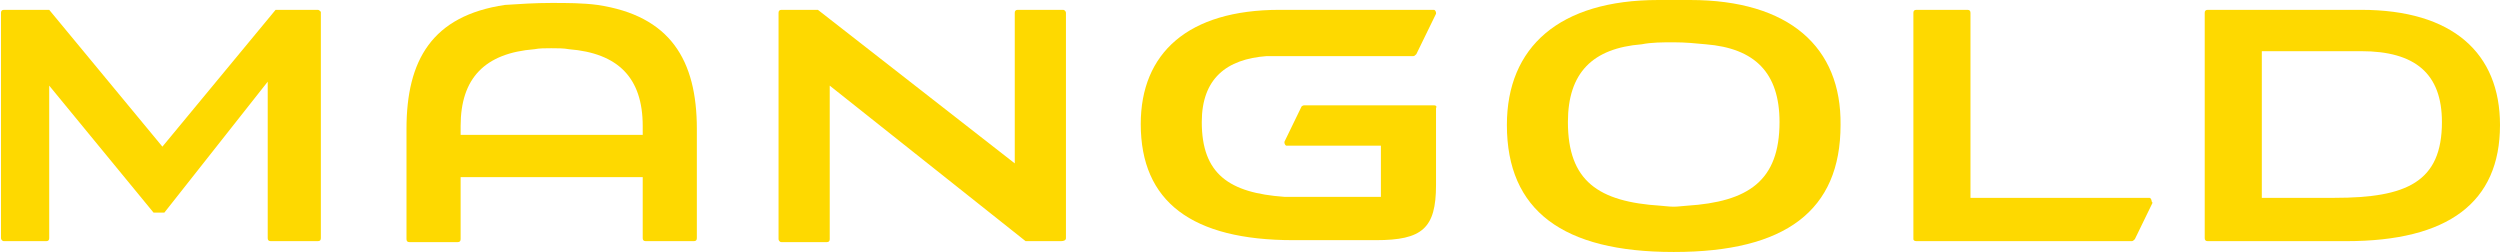
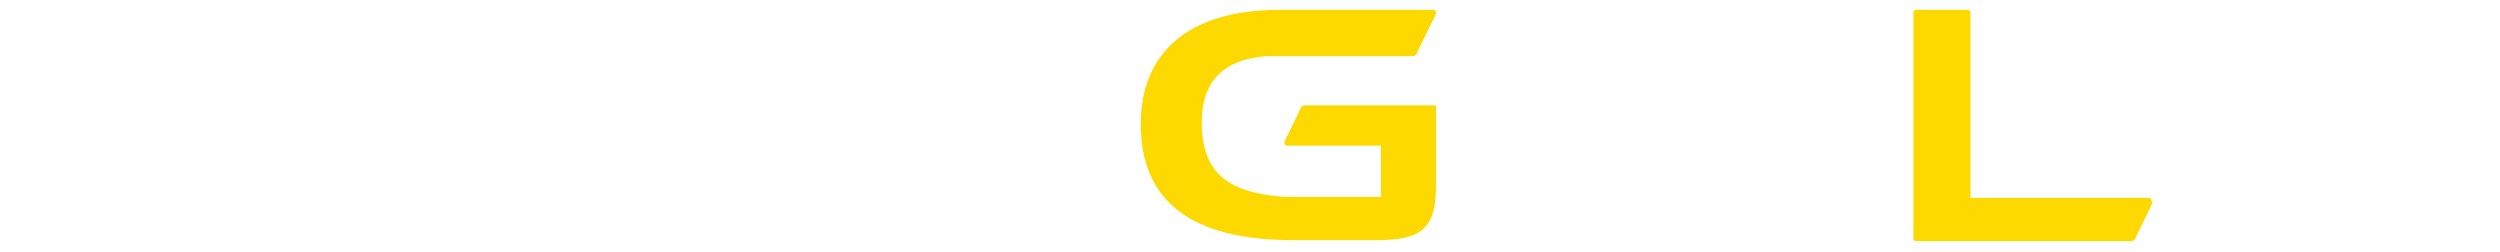
<svg xmlns="http://www.w3.org/2000/svg" version="1.1" id="Lager_1" x="0px" y="0px" viewBox="0 0 254 25.6" style="enable-background:new 0 0 254 25.6;" xml:space="preserve">
  <style type="text/css">
	.st0{fill:#FED900;}
</style>
  <g>
    <g>
-       <path class="st0" d="M32.3,1h-4.3L16.5,14.9L5,1H0.4C0.2,1,0.1,1.1,0.1,1.3v22.9c0,0.1,0.1,0.3,0.3,0.3h4.3c0.2,0,0.3-0.1,0.3-0.3    V8.7l10.6,12.9h1.1L27.2,8.3v15.9c0,0.2,0.1,0.3,0.3,0.3h4.8c0.2,0,0.3-0.1,0.3-0.3v-23C32.5,1.1,32.4,1,32.3,1z" />
-       <path class="st0" d="M108.3,24.2V1.3c0-0.1-0.1-0.3-0.3-0.3h-4.6c-0.2,0-0.3,0.1-0.3,0.3v15.3L83.1,1h-3.7c-0.2,0-0.3,0.1-0.3,0.3    v23c0,0.1,0.1,0.3,0.3,0.3h4.6c0.2,0,0.3-0.1,0.3-0.3V8.7l19.9,15.8h3.6C108.1,24.5,108.3,24.4,108.3,24.2z" />
-       <path class="st0" d="M60.7,0.5c-1.5-0.2-3.1-0.2-4.7-0.2c-1.6,0-3.2,0.1-4.7,0.2c-7.4,1.1-10,5.6-10,12.6v11.2    c0,0.2,0.1,0.3,0.3,0.3h4.9c0.2,0,0.3-0.1,0.3-0.3V18H56h0.1h9.2v6.2c0,0.2,0.1,0.3,0.3,0.3h4.9c0.2,0,0.3-0.1,0.3-0.3V13.1    C70.8,6.1,68.1,1.6,60.7,0.5z M65.3,13.7h-9.2H56h-9.2v-0.9c0-4.9,2.5-7.4,7.5-7.8c0.5-0.1,1.1-0.1,1.7-0.1c0.6,0,1.3,0,1.8,0.1    c5,0.4,7.5,2.9,7.5,7.8V13.7z" />
-     </g>
+       </g>
    <g>
-       <path class="st0" d="M171.7,0h-1.5H170h-1.5c-10.1,0-15.4,4.8-15.4,12.7c0,8.7,5.7,12.9,16.9,12.9h0.1c11.3,0,16.9-4.2,16.9-12.9    C187.1,4.8,181.8,0,171.7,0z M171.4,20.9c-0.2,0-0.9,0.1-1.3,0.1H170c-0.4,0-1.2-0.1-1.3-0.1c-6.3-0.4-9.4-2.5-9.4-8.5    c0-5,2.5-7.5,7.5-7.9c1-0.2,2.1-0.2,3.2-0.2h0.1c1.1,0,2.2,0.1,3.2,0.2c5,0.4,7.5,2.9,7.5,7.9C180.8,18.4,177.6,20.5,171.4,20.9z" />
-       <path class="st0" d="M239.9,1h-15.6c-0.2,0-0.3,0.1-0.3,0.3v22.9c0,0.2,0.1,0.3,0.3,0.3h14.1c10.3,0,15.6-3.9,15.6-11.8    C254,5.4,249.2,1,239.9,1z M237.2,20.1h-7.4V5.2h10.1c5.5,0,8.2,2.3,8.2,7.2C248.1,18.5,244.5,20.1,237.2,20.1z" />
      <path class="st0" d="M145.7,10.7h-13.2l0,0c-0.1,0-0.3,0.1-0.3,0.2l-1.7,3.5l0,0c0,0,0,0.1,0,0.1c0,0.1,0.1,0.3,0.2,0.3h9.6V20    h-7.6l0,0h-2.2c-5.6-0.4-8.4-2.3-8.4-7.6c0-4.4,2.5-6.4,6.6-6.7v0l14.9,0v0c0.1,0,0.2-0.1,0.3-0.2l2-4.1l0,0c0,0,0-0.1,0-0.1    c0-0.1-0.1-0.3-0.2-0.3H130v0c-9.3,0-14.1,4.4-14.1,11.6c0,7.9,5.2,11.8,15.5,11.8h8.4c4.7,0,6.1-1.2,6.1-5.6V11    C146,10.8,145.9,10.7,145.7,10.7z" />
      <path class="st0" d="M218.6,20.4c0-0.1-0.1-0.3-0.2-0.3h-18.2V1.3c0-0.2-0.1-0.3-0.3-0.3h-5.2c-0.2,0-0.3,0.1-0.3,0.3v23    c0,0.1,0.1,0.2,0.3,0.2l21.9,0l0,0c0.1,0,0.2-0.1,0.3-0.2l1.8-3.7l0,0C218.6,20.5,218.6,20.4,218.6,20.4z" />
    </g>
  </g>
</svg>